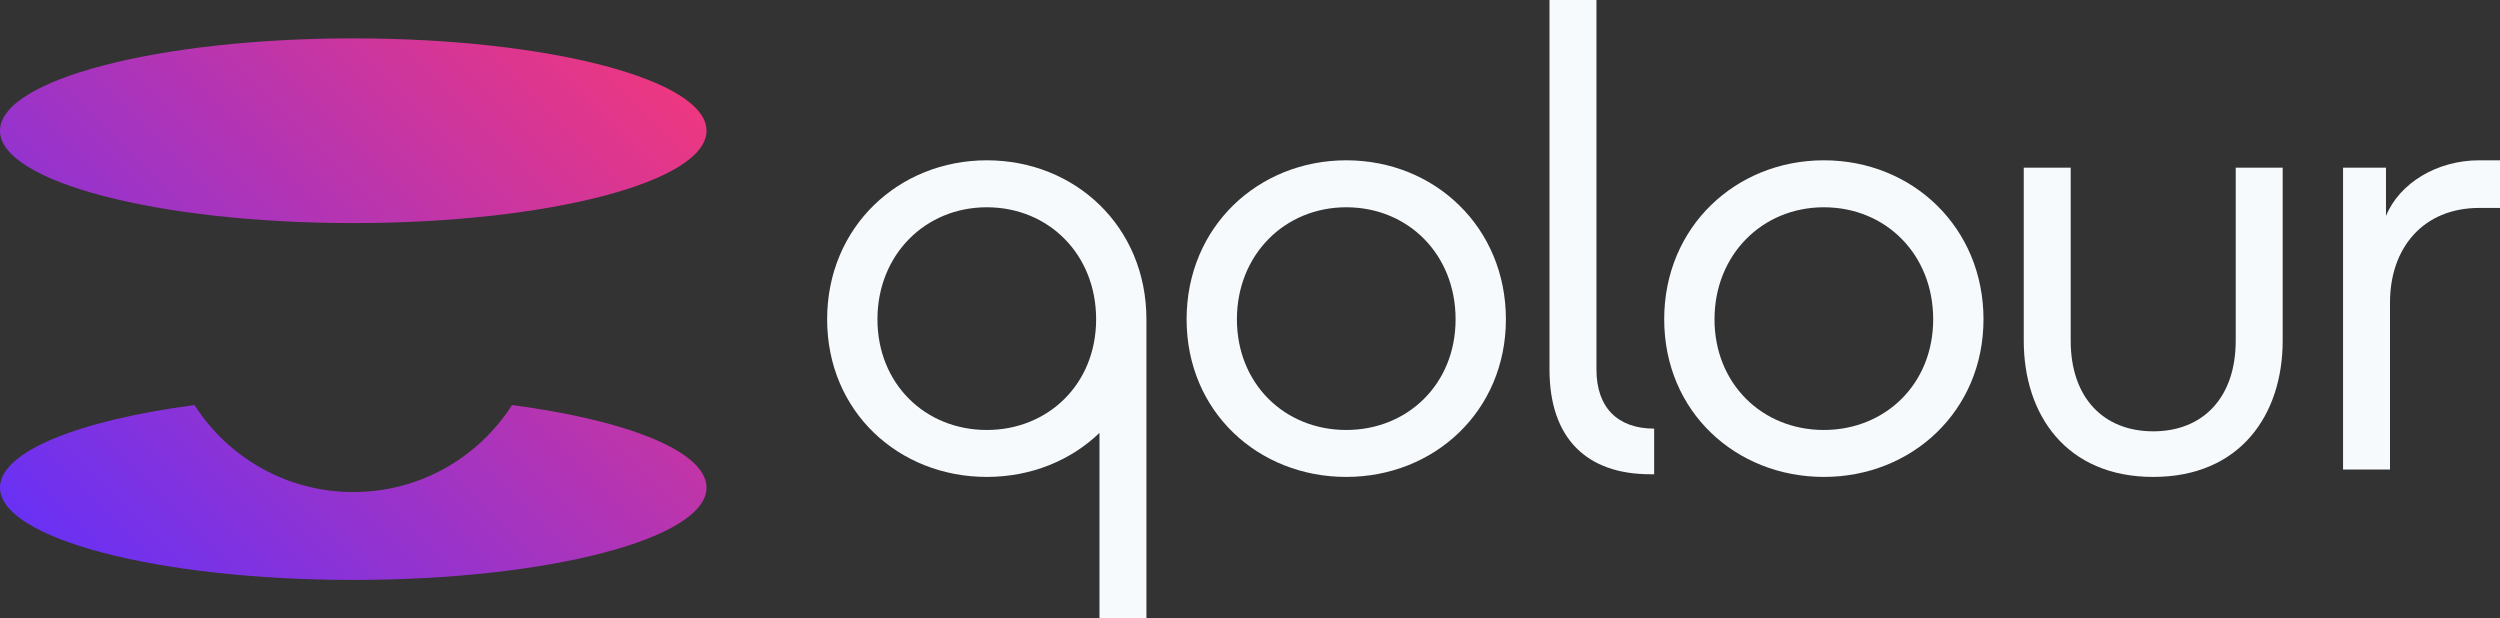
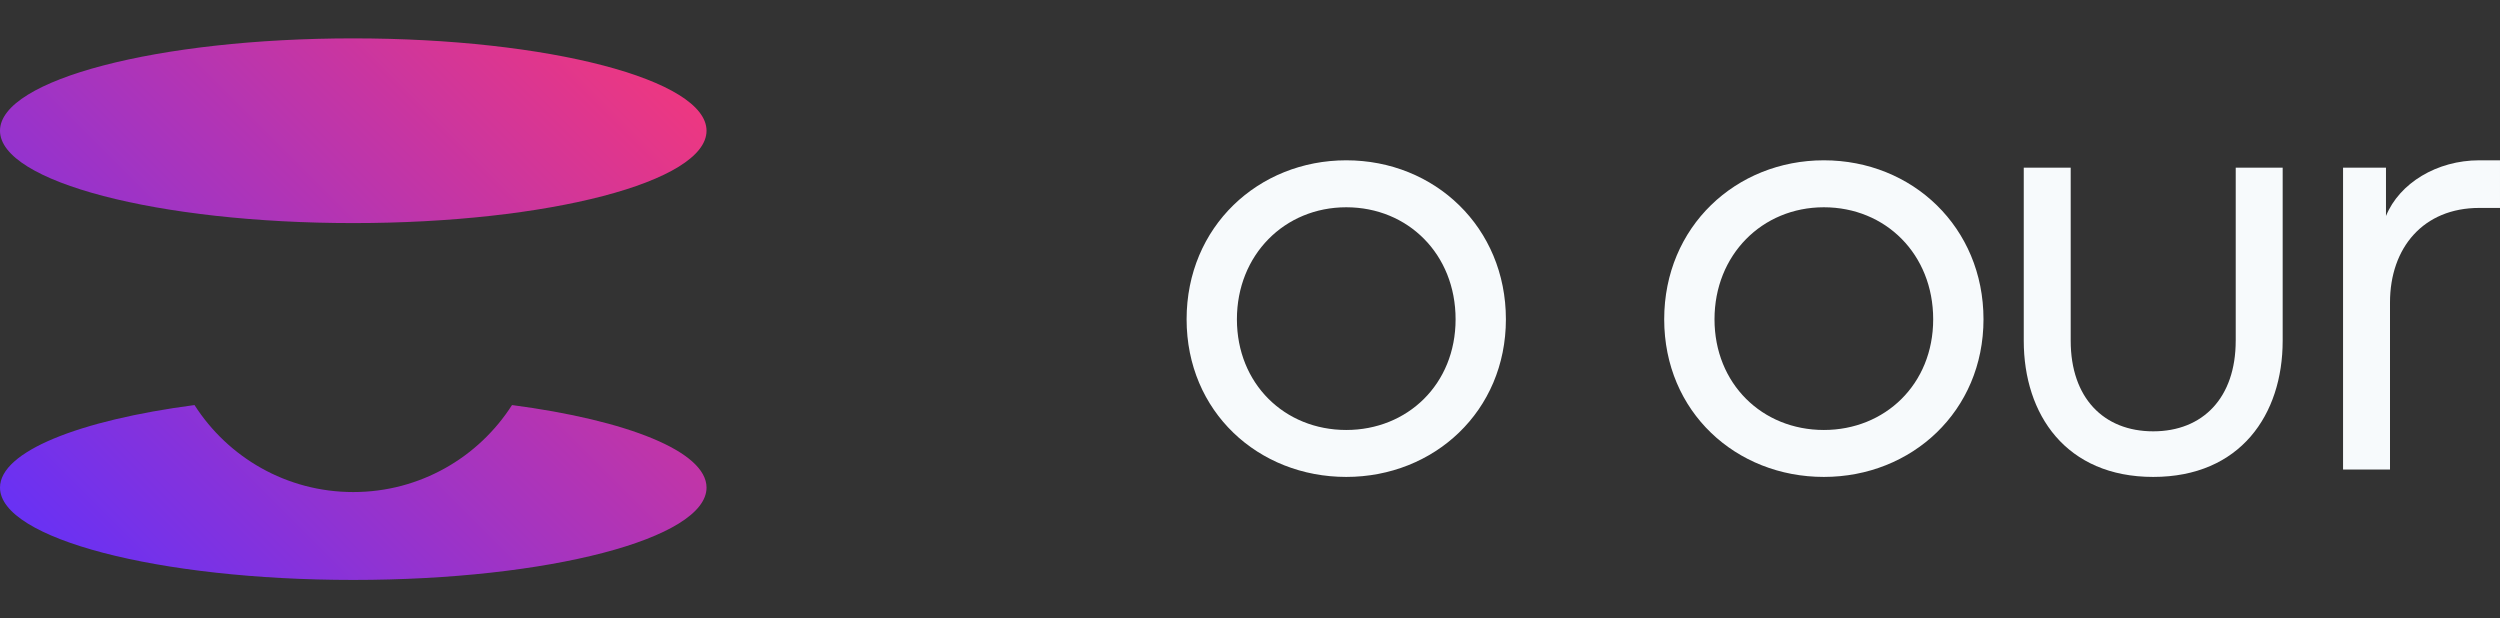
<svg xmlns="http://www.w3.org/2000/svg" viewBox="0 0 1367.52 338.21" id="Layer_2">
  <rect x="0" y="0" width="1367.52" height="338.21" fill="#333333" stroke="none" />
  <defs>
    <style>.cls-1{fill:#f7fafc;}.cls-2{fill:url(#linear-gradient);}</style>
    <linearGradient gradientUnits="userSpaceOnUse" y2="20.41" x2="341.93" y1="317.8" x1="44.55" id="linear-gradient">
      <stop stop-color="#6931f4" offset="0" />
      <stop stop-color="#ed3781" offset="1" />
    </linearGradient>
  </defs>
  <g id="Logos">
    <path d="M736.41,87.69c-48.07,0-87.33,36.33-87.33,86.96s39.26,86.23,87.33,86.23,87.33-35.96,87.33-86.23-38.89-86.96-87.33-86.96ZM736.41,235.2c-33.76,0-59.81-25.32-59.81-60.54s26.05-61.28,59.81-61.28,59.81,25.68,59.81,61.28-26.42,60.54-59.81,60.54Z" class="cls-1" />
-     <path d="M539.78,87.69c-48.07,0-87.33,36.33-87.33,86.96s39.26,86.23,87.33,86.23c24.13,0,45.88-8.93,61.64-24.09v101.43h25.68v-163.22s0,.03,0,.04c0-.13,0-.26,0-.39,0-50.64-38.89-86.96-87.33-86.96ZM539.78,235.2c-33.76,0-59.81-25.32-59.81-60.54s26.05-61.28,59.81-61.28,59.81,25.68,59.81,61.28-26.42,60.54-59.81,60.54Z" class="cls-1" />
-     <path d="M873.27,202.17V0h-25.68v202.17c0,37.79,20.55,57.24,55.04,57.24h2.2v-24.95c-19.81,0-31.56-11.37-31.56-32.29Z" class="cls-1" />
    <path d="M997.66,87.69c-48.07,0-87.33,36.33-87.33,86.96s39.26,86.23,87.33,86.23,87.33-35.96,87.33-86.23-38.89-86.96-87.33-86.96ZM997.66,235.2c-33.76,0-59.81-25.32-59.81-60.54s26.05-61.28,59.81-61.28,59.81,25.68,59.81,61.28-26.42,60.54-59.81,60.54Z" class="cls-1" />
    <path d="M1222.95,186.4c0,31.19-17.98,49.54-45.13,49.54s-45.13-18.35-45.13-49.54v-94.67h-25.68v94.67c0,40.36,23.12,74.48,70.82,74.48s70.81-34.12,70.81-74.48v-94.67h-25.68v94.67Z" class="cls-1" />
    <path d="M1356.15,87.69c-23.12,0-43.66,12.48-51,30.46v-26.42h-23.48v165.11h25.68v-91.36c0-30.09,18.35-51.74,48.8-51.74h11.37v-26.05h-11.37Z" class="cls-1" />
    <path d="M386.48,266.71c0,27.9-86.52,50.52-193.24,50.52S0,294.61,0,266.71c0-19.74,43.29-36.82,106.4-45.14,18.3,28.62,50.35,47.59,86.84,47.59s68.54-18.97,86.84-47.59c63.11,8.31,106.4,25.4,106.4,45.14ZM193.24,20.99C86.52,20.99,0,43.61,0,71.51s86.52,50.52,193.24,50.52,193.24-22.62,193.24-50.52-86.52-50.52-193.24-50.52Z" class="cls-2" />
  </g>
</svg>